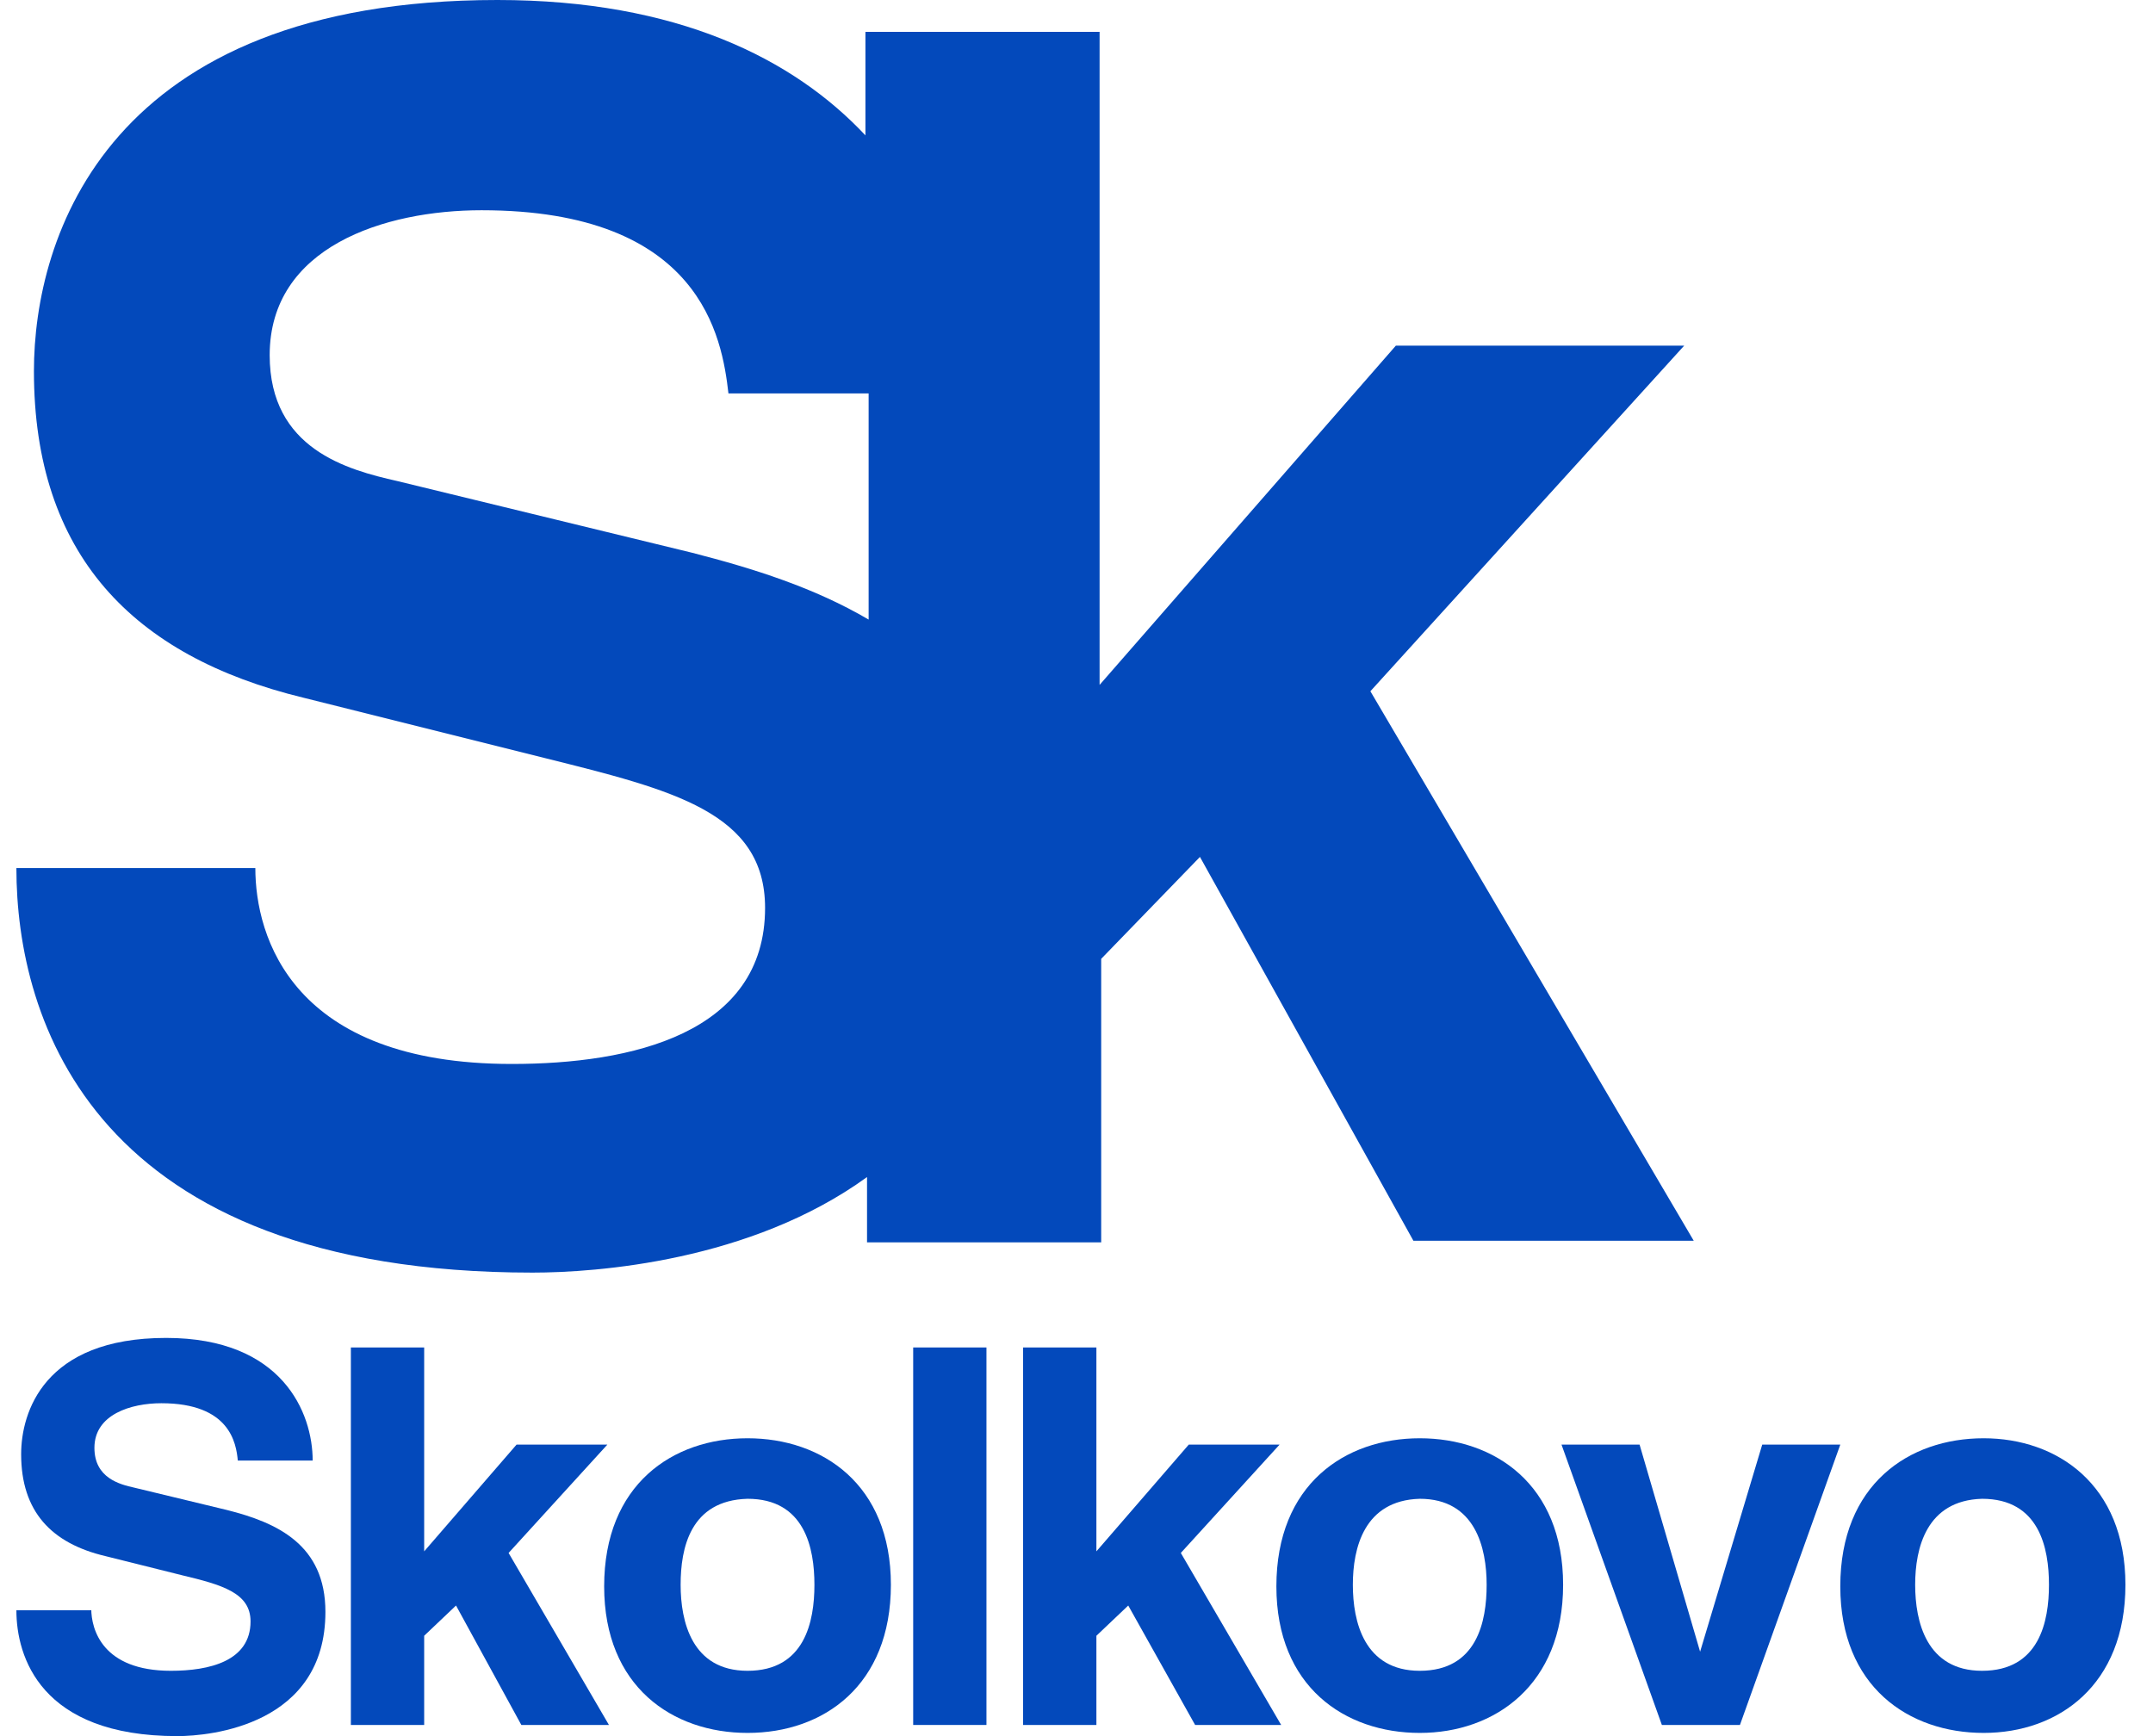
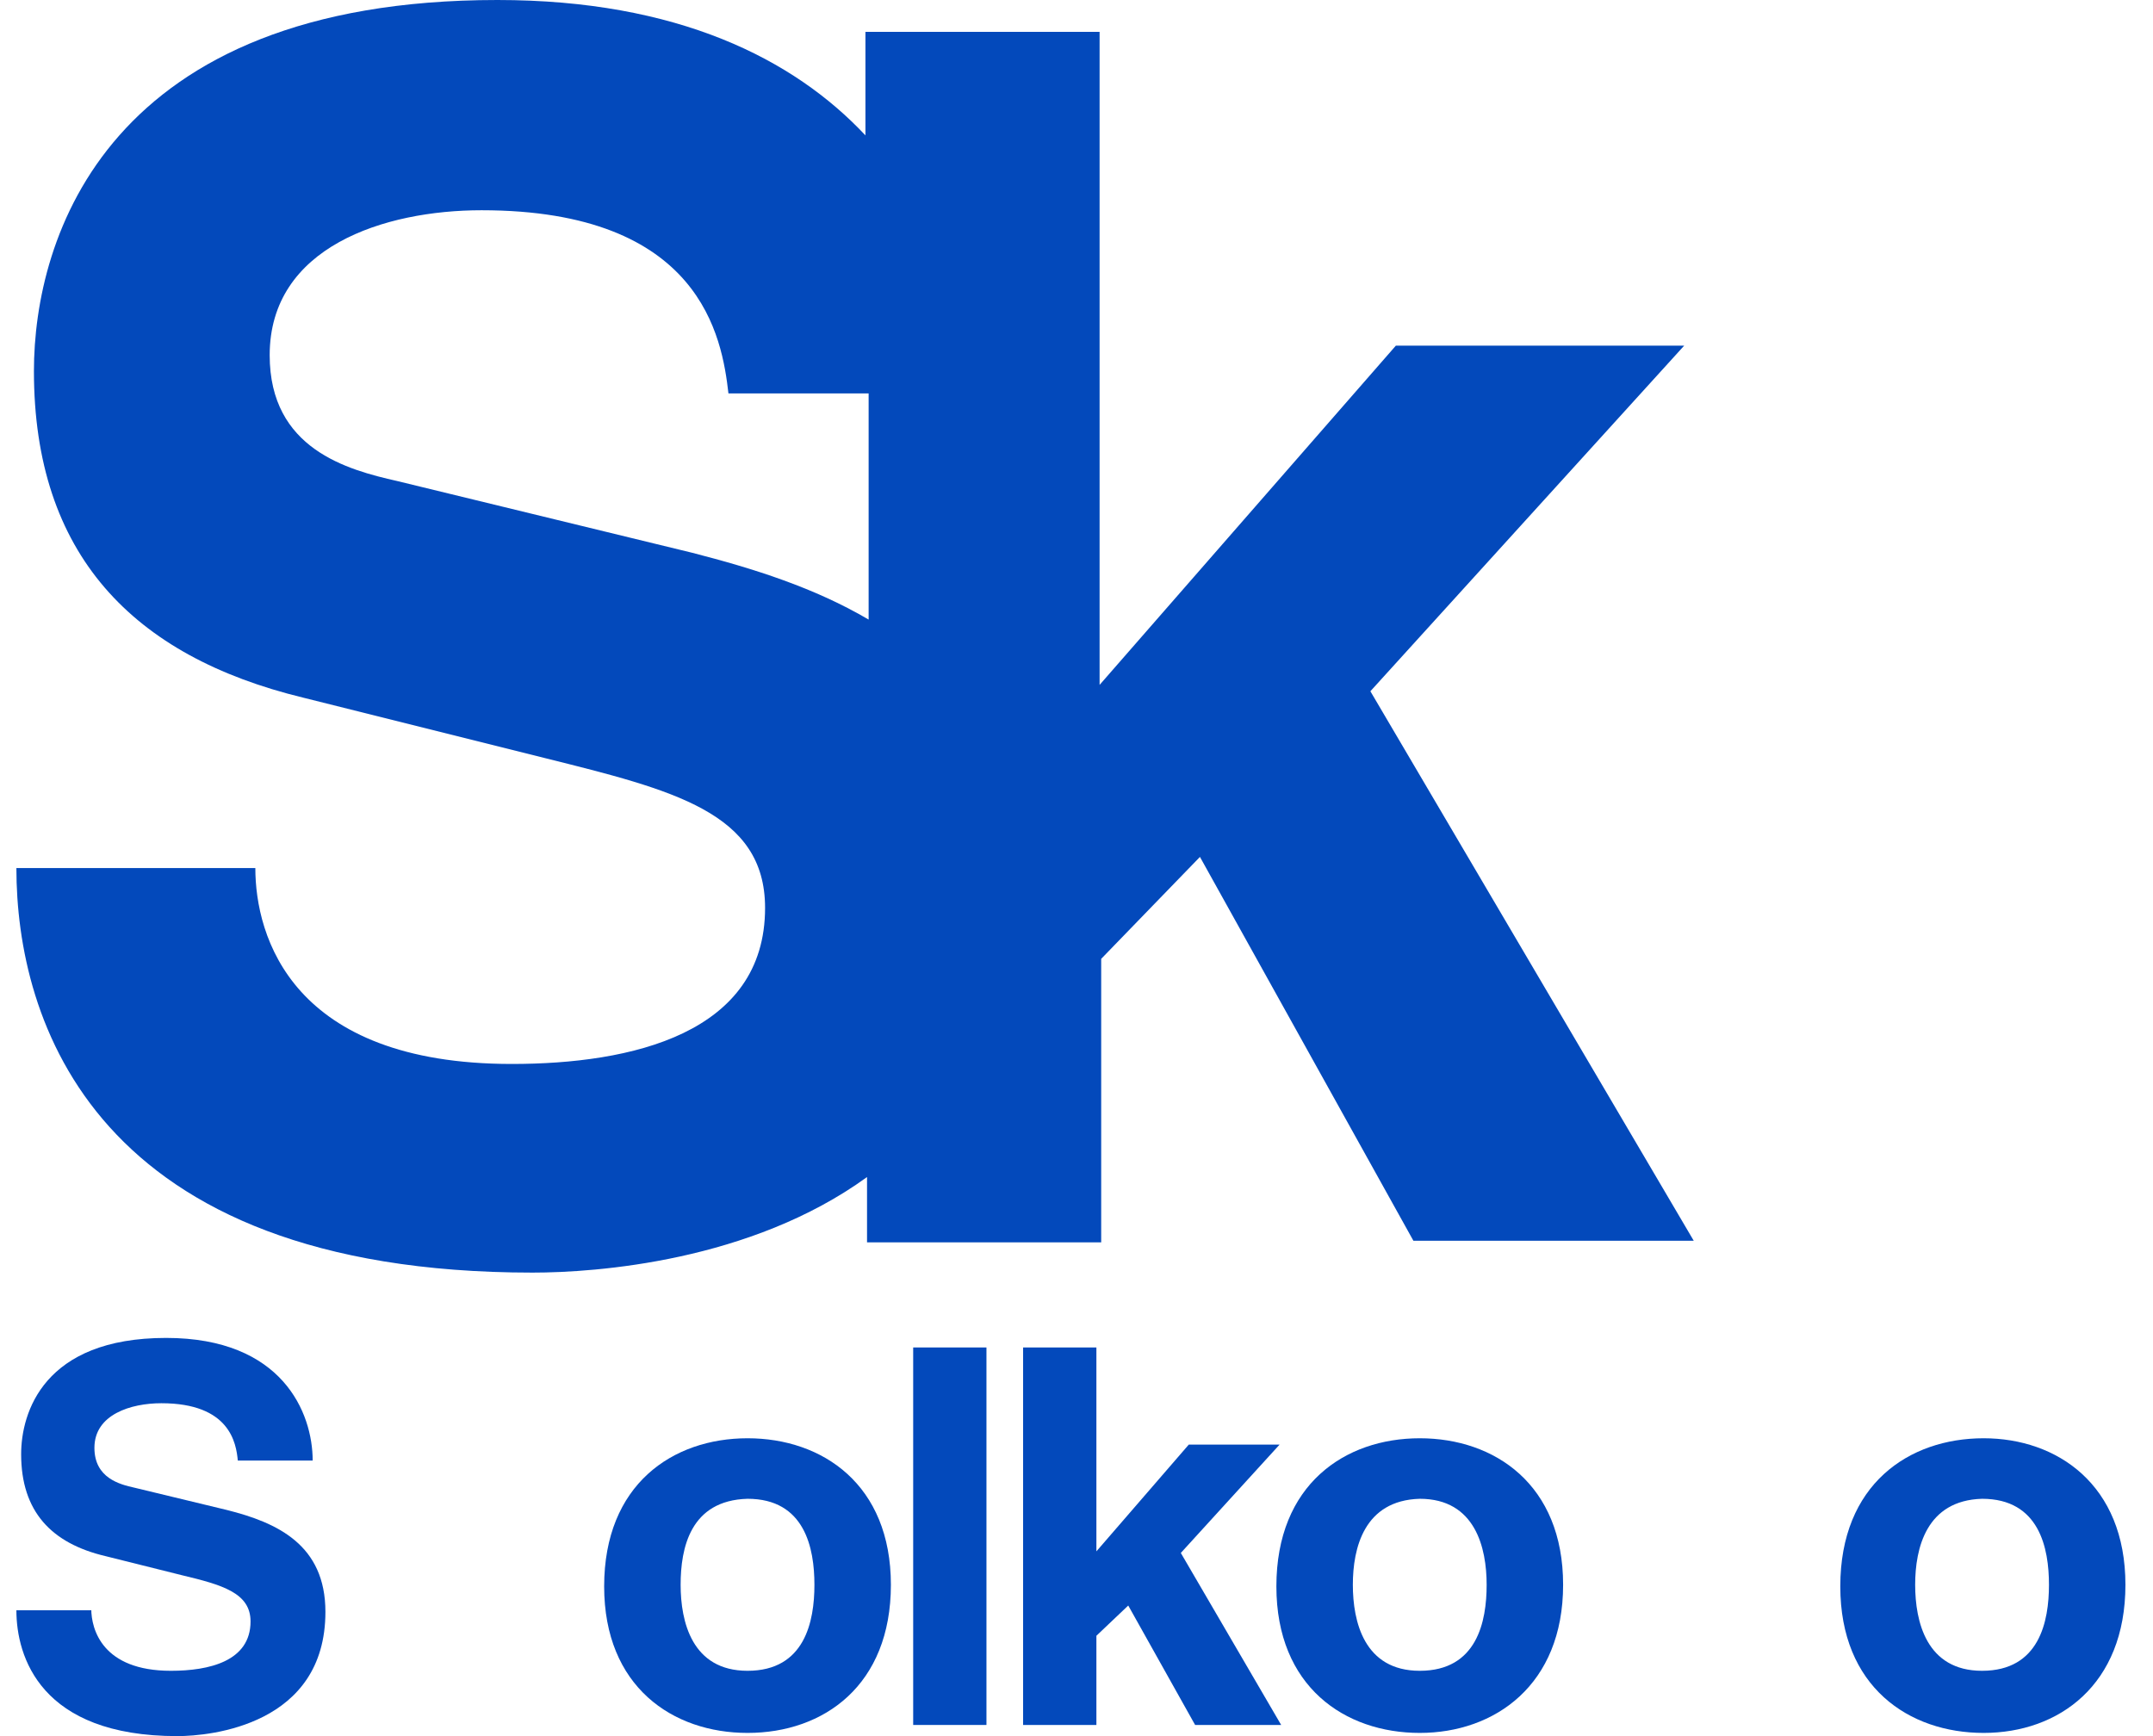
<svg xmlns="http://www.w3.org/2000/svg" width="62" height="50" viewBox="0 0 62 50" fill="none">
  <path d="M19.922 15.917L11.435 13.853C10.014 13.532 7.766 12.936 7.766 10.229C7.766 7.11 11.069 6.055 13.867 6.055C20.197 6.055 20.793 9.725 20.977 11.33H25.014V17.844C23.454 16.927 21.711 16.376 19.922 15.917ZM15.335 36.651C17.169 36.651 21.619 36.33 24.968 33.899V35.78H31.711V27.615L34.555 24.679L40.702 35.734H48.775L39.463 19.908L48.5 9.954H40.197L31.665 19.725V0.917H24.922V3.899C22.858 1.697 19.509 0 14.325 0C3.087 0 0.977 6.835 0.977 10.688C0.977 15.963 3.821 18.899 8.729 20.092L15.701 21.835C19.371 22.752 22.032 23.395 22.032 26.147C22.032 29.771 18.179 30.642 14.738 30.642C8.408 30.642 7.353 26.973 7.353 25H0.472C0.472 29.358 2.674 36.651 15.335 36.651Z" fill="#0349BB" />
  <path d="M2.628 46.33C2.628 46.927 2.949 48.119 4.921 48.119C6.022 48.119 7.215 47.844 7.215 46.697C7.215 45.872 6.389 45.642 5.242 45.367L3.04 44.817C1.481 44.45 0.609 43.532 0.609 41.881C0.609 40.688 1.252 38.532 4.784 38.532C8.132 38.532 9.004 40.688 9.004 42.064H6.848C6.802 41.56 6.618 40.413 4.646 40.413C3.774 40.413 2.719 40.734 2.719 41.697C2.719 42.569 3.453 42.752 3.866 42.844L6.527 43.486C7.995 43.853 9.371 44.495 9.371 46.422C9.371 49.679 6.068 50 5.105 50C1.16 50 0.472 47.706 0.472 46.376H2.628" fill="#0349BB" />
-   <path d="M12.215 44.679L14.875 41.605H17.49L14.646 44.725L17.536 49.679H15.013L13.132 46.239L12.215 47.11V49.679H10.104V38.807H12.215V44.679Z" fill="#0349BB" />
  <path d="M19.6 45.642C19.6 46.697 19.921 48.119 21.527 48.119C23.178 48.119 23.453 46.697 23.453 45.642C23.453 44.587 23.178 43.165 21.527 43.165C19.875 43.211 19.6 44.587 19.6 45.642ZM25.655 45.642C25.655 48.532 23.729 49.908 21.527 49.908C19.371 49.908 17.398 48.578 17.398 45.688C17.398 42.752 19.371 41.422 21.527 41.422C23.683 41.422 25.655 42.752 25.655 45.642Z" fill="#0349BB" />
  <path d="M28.407 38.807H26.297V49.679H28.407V38.807Z" fill="#0349BB" />
  <path d="M31.573 44.679L34.233 41.605H36.848L34.004 44.725L36.894 49.679H34.416L32.49 46.239L31.573 47.11V49.679H29.462V38.807H31.573V44.679Z" fill="#0349BB" />
  <path d="M38.958 45.642C38.958 46.697 39.279 48.119 40.885 48.119C42.536 48.119 42.811 46.697 42.811 45.642C42.811 44.587 42.49 43.165 40.885 43.165C39.279 43.211 38.958 44.587 38.958 45.642ZM45.013 45.642C45.013 48.532 43.041 49.908 40.885 49.908C38.729 49.908 36.756 48.578 36.756 45.688C36.756 42.752 38.729 41.422 40.885 41.422C43.041 41.422 45.013 42.752 45.013 45.642Z" fill="#0349BB" />
-   <path d="M47.215 41.605L48.958 47.569L50.747 41.605H52.995L50.105 49.679H47.857L44.967 41.605H47.215Z" fill="#0349BB" />
  <path d="M55.151 45.642C55.151 46.697 55.472 48.119 57.077 48.119C58.729 48.119 59.004 46.697 59.004 45.642C59.004 44.587 58.729 43.165 57.077 43.165C55.472 43.211 55.151 44.587 55.151 45.642ZM61.206 45.642C61.206 48.532 59.279 49.908 57.123 49.908C54.967 49.908 52.995 48.578 52.995 45.688C52.995 42.752 54.967 41.422 57.123 41.422C59.233 41.422 61.206 42.752 61.206 45.642Z" fill="#0349BB" />
</svg>